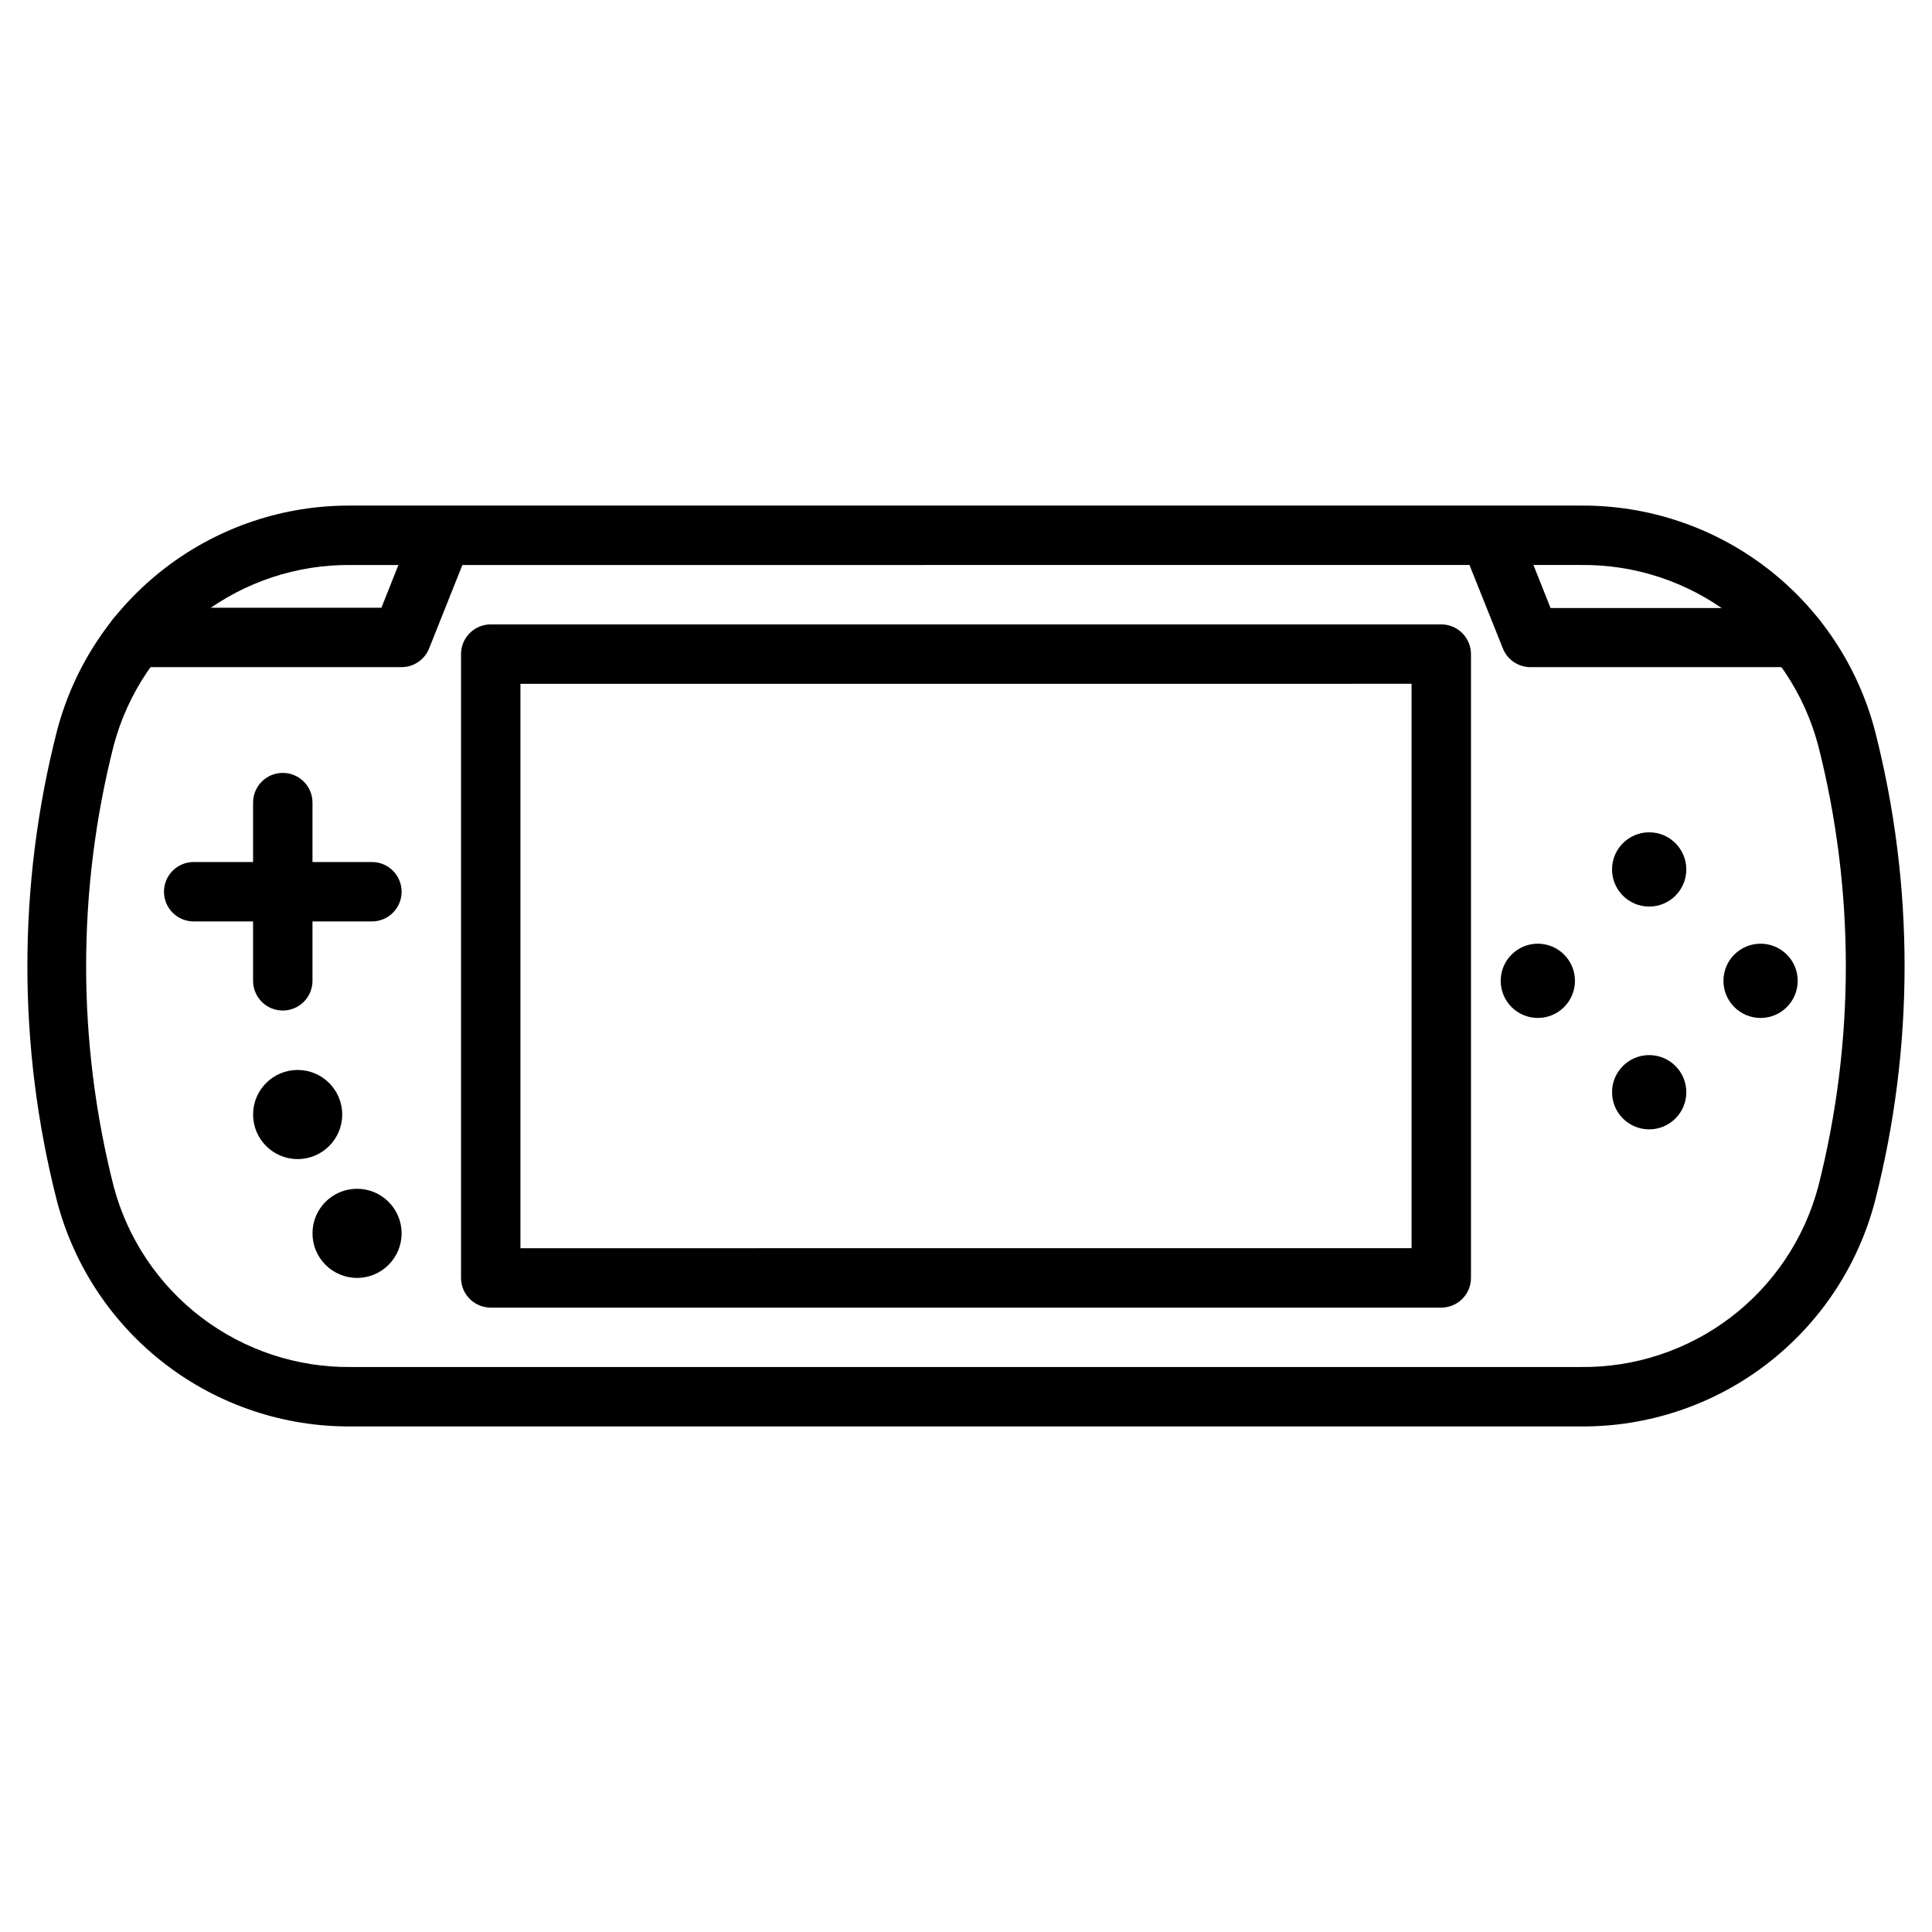
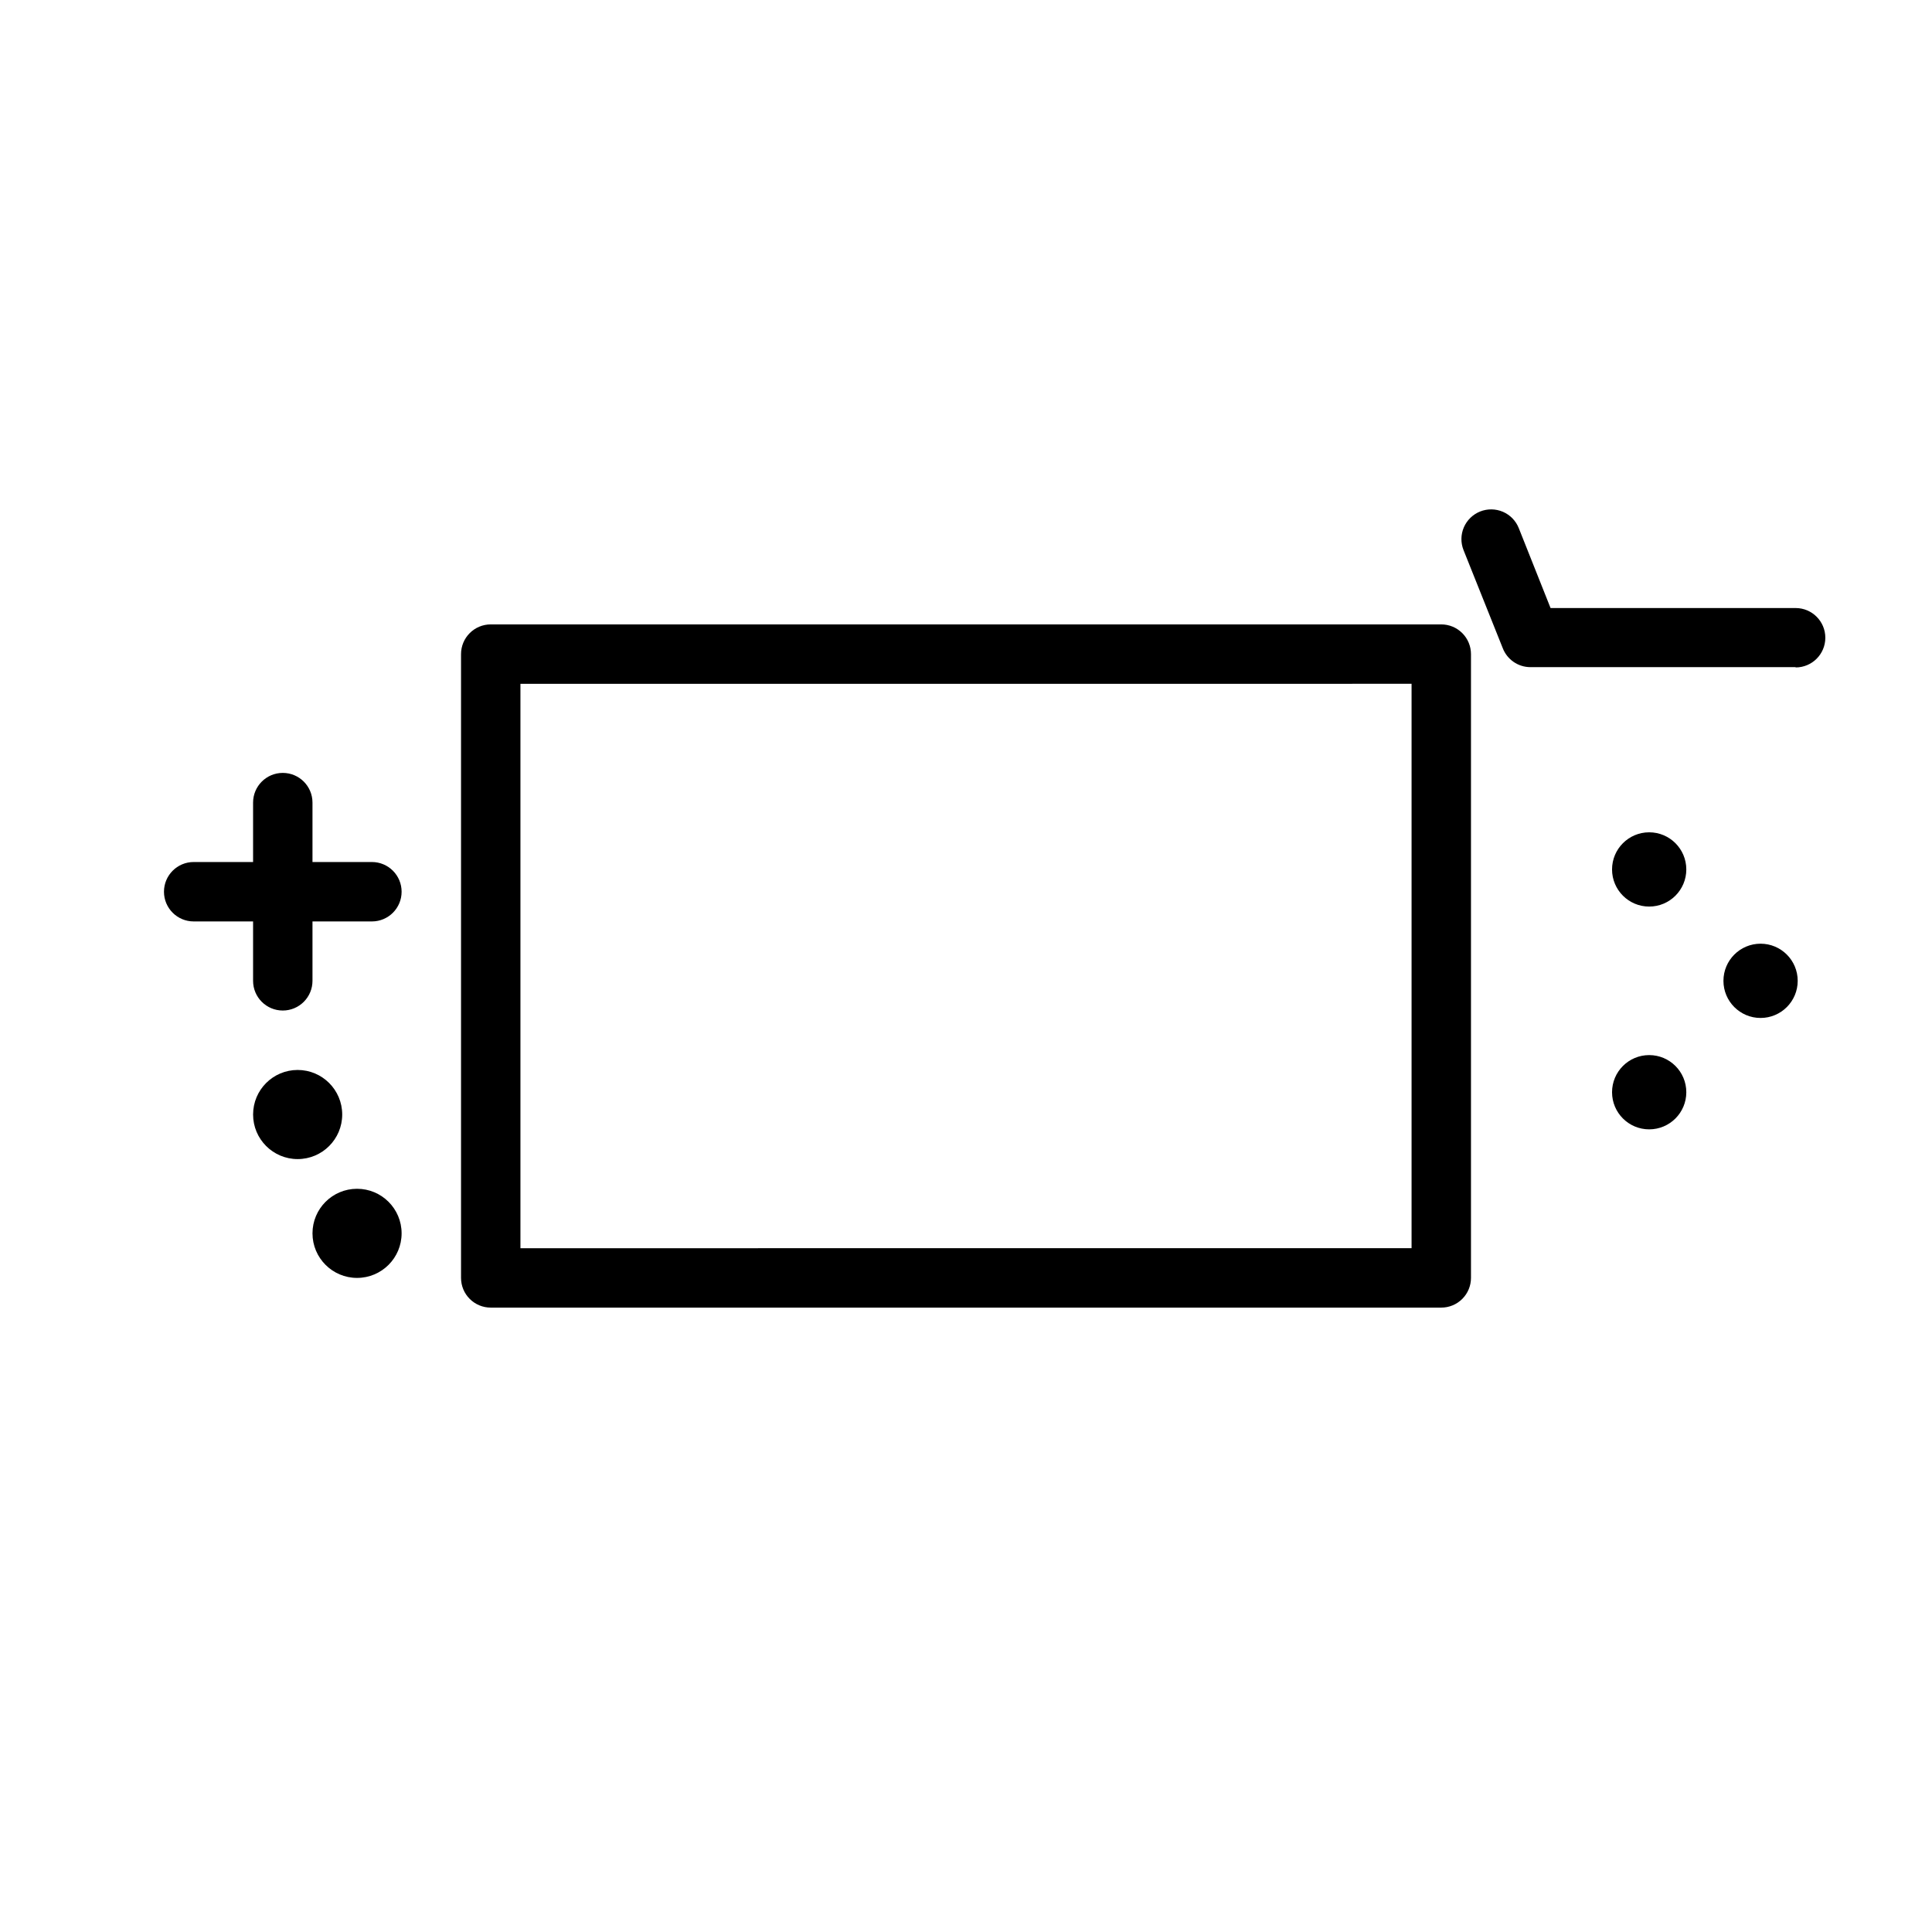
<svg xmlns="http://www.w3.org/2000/svg" fill="#000000" width="800px" height="800px" version="1.1" viewBox="144 144 512 512">
  <g>
    <path d="m525.95 490.53h-251.9c-4.348 0-7.871-3.523-7.871-7.871v-165.31c0-4.348 3.523-7.875 7.871-7.875h251.9c2.09 0 4.09 0.832 5.566 2.309 1.477 1.477 2.309 3.477 2.309 5.566v165.31c0 2.086-0.832 4.09-2.309 5.566-1.477 1.477-3.477 2.305-5.566 2.305zm-244.03-15.742 236.16-0.004v-149.57l-236.16 0.004z" />
-     <path d="m562.87 522.02h-325.75c-17.785 0.145-35.113-5.644-49.242-16.449-14.129-10.809-24.25-26.016-28.77-43.223-10.469-40.902-10.469-83.785 0-124.69 4.519-17.207 14.641-32.414 28.77-43.219 14.129-10.809 31.457-16.598 49.242-16.453h325.75c17.785-0.145 35.113 5.644 49.242 16.453 14.129 10.805 24.254 26.012 28.77 43.219 10.469 40.906 10.469 83.789 0 124.69-4.516 17.207-14.641 32.414-28.77 43.223-14.129 10.805-31.457 16.594-49.242 16.449zm-325.75-228.29c-14.312-0.168-28.277 4.438-39.684 13.09-11.402 8.652-19.598 20.859-23.293 34.691-9.758 38.383-9.758 78.598 0 116.98 3.695 13.832 11.891 26.039 23.293 34.691 11.406 8.652 25.371 13.262 39.684 13.09h325.75c14.316 0.172 28.277-4.438 39.684-13.09 11.406-8.652 19.602-20.859 23.293-34.691 9.758-38.355 9.758-78.543 0-116.9-3.664-13.855-11.852-26.09-23.262-34.758-11.41-8.672-25.387-13.285-39.715-13.105z" />
-     <path d="m250.43 320.8h-70.297c-4.348 0-7.871-3.523-7.871-7.871s3.523-7.871 7.871-7.871h64.945l8.422-21.176c0.77-1.945 2.281-3.5 4.203-4.328 1.918-0.824 4.09-0.855 6.031-0.082 1.941 0.773 3.5 2.285 4.324 4.203 0.828 1.922 0.859 4.09 0.082 6.031l-10.391 26.059c-1.168 3.027-4.074 5.027-7.32 5.035z" />
    <path d="m619.86 320.8h-70.297c-3.246-0.008-6.152-2.008-7.32-5.035l-10.391-25.98c-0.773-1.941-0.746-4.109 0.082-6.031 0.828-1.918 2.383-3.43 4.324-4.203 1.941-0.773 4.113-0.742 6.031 0.082 1.922 0.828 3.434 2.387 4.203 4.328l8.422 21.176h64.945c4.348 0 7.871 3.523 7.871 7.871 0 4.348-3.523 7.871-7.871 7.871z" />
    <path d="m218.94 411.8c-4.348 0-7.871-3.523-7.871-7.871v-47.23c0-4.348 3.523-7.871 7.871-7.871s7.871 3.523 7.871 7.871v47.23c0 2.09-0.828 4.09-2.305 5.566-1.477 1.477-3.477 2.305-5.566 2.305z" />
    <path d="m242.56 388.19h-47.234c-4.348 0-7.871-3.523-7.871-7.871 0-4.348 3.523-7.875 7.871-7.875h47.234c4.348 0 7.871 3.527 7.871 7.875 0 4.348-3.523 7.871-7.871 7.871z" />
    <path d="m234.69 439.36c0 6.519-5.289 11.809-11.809 11.809-6.523 0-11.809-5.289-11.809-11.809 0-6.523 5.285-11.809 11.809-11.809 6.519 0 11.809 5.285 11.809 11.809" />
    <path d="m250.43 470.85c0 6.519-5.285 11.809-11.809 11.809-6.519 0-11.809-5.289-11.809-11.809 0-6.523 5.289-11.809 11.809-11.809 6.523 0 11.809 5.285 11.809 11.809" />
-     <path d="m561.38 403.93c0 5.434-4.406 9.84-9.84 9.84s-9.84-4.406-9.84-9.84 4.406-9.84 9.84-9.84 9.84 4.406 9.84 9.84" />
    <path d="m620.41 403.93c0 5.434-4.406 9.84-9.84 9.84-5.434 0-9.84-4.406-9.84-9.84s4.406-9.84 9.84-9.84c5.434 0 9.84 4.406 9.84 9.84" />
    <path d="m590.89 433.45c0 5.438-4.406 9.84-9.84 9.84-5.434 0-9.84-4.402-9.84-9.84 0-5.434 4.406-9.84 9.84-9.84 5.434 0 9.84 4.406 9.84 9.84" />
    <path d="m590.89 374.41c0 5.434-4.406 9.84-9.84 9.84-5.434 0-9.84-4.406-9.84-9.84 0-5.434 4.406-9.84 9.84-9.84 5.434 0 9.84 4.406 9.84 9.84" />
  </g>
</svg>